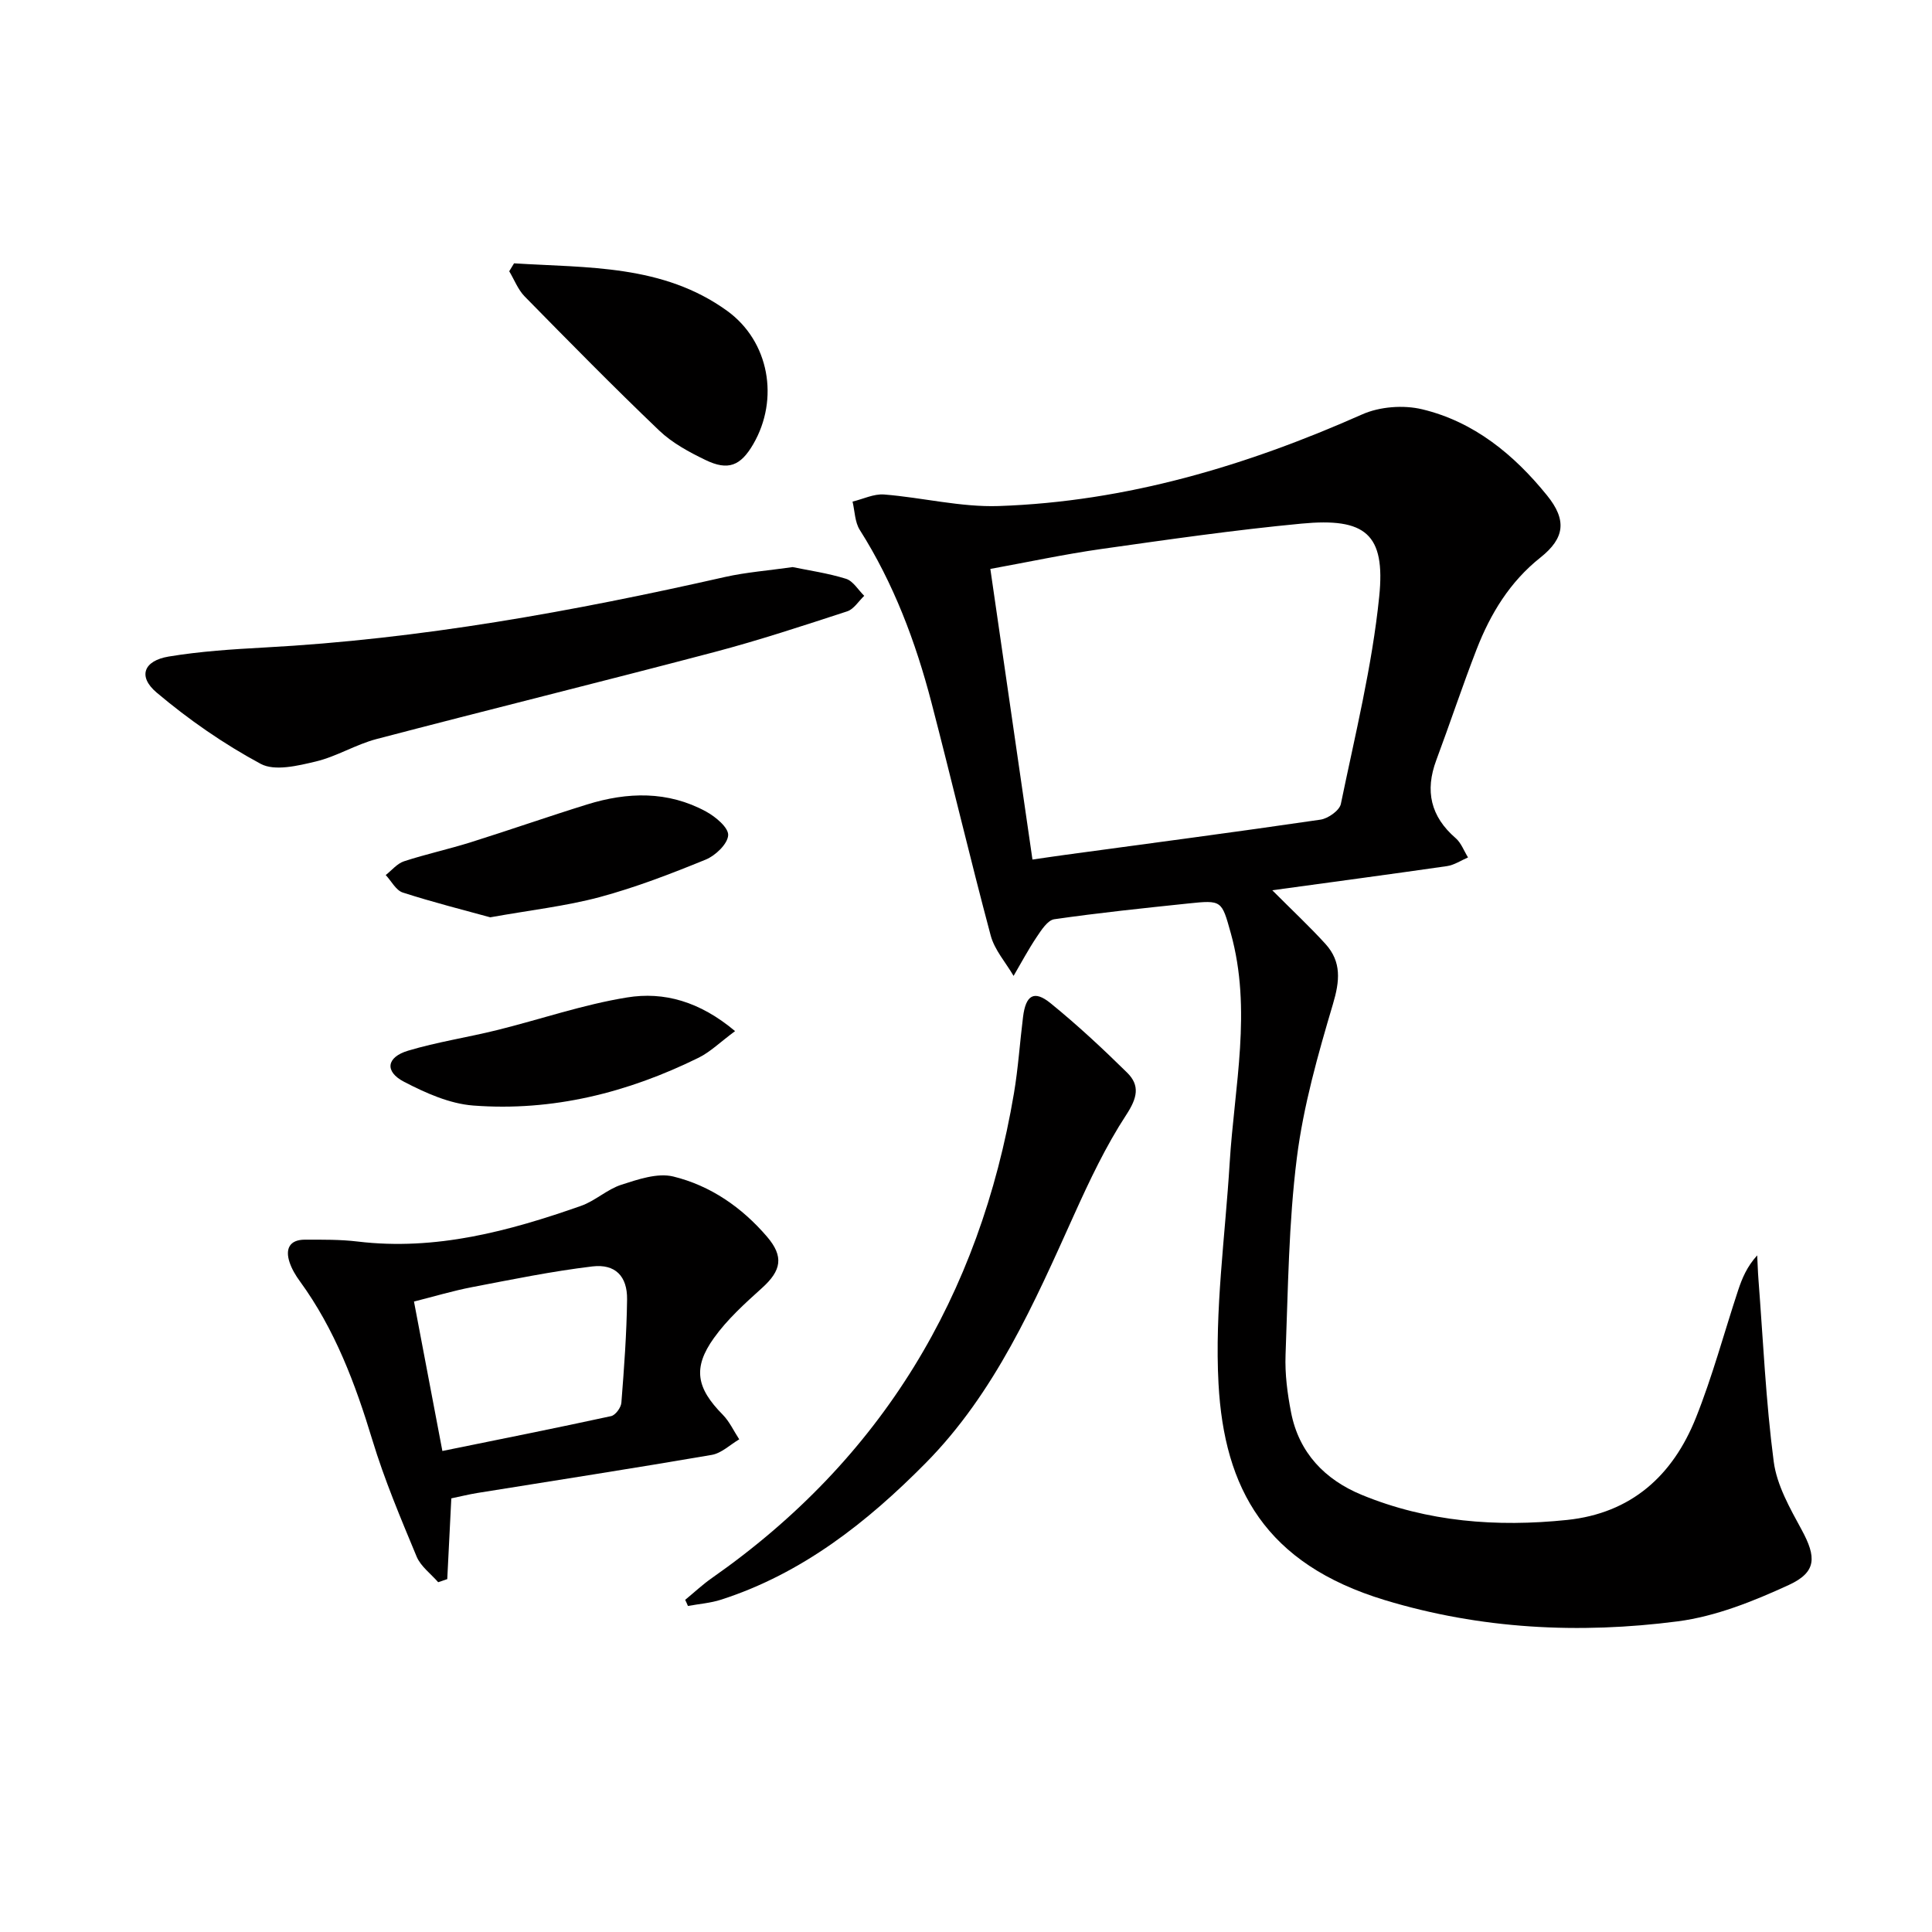
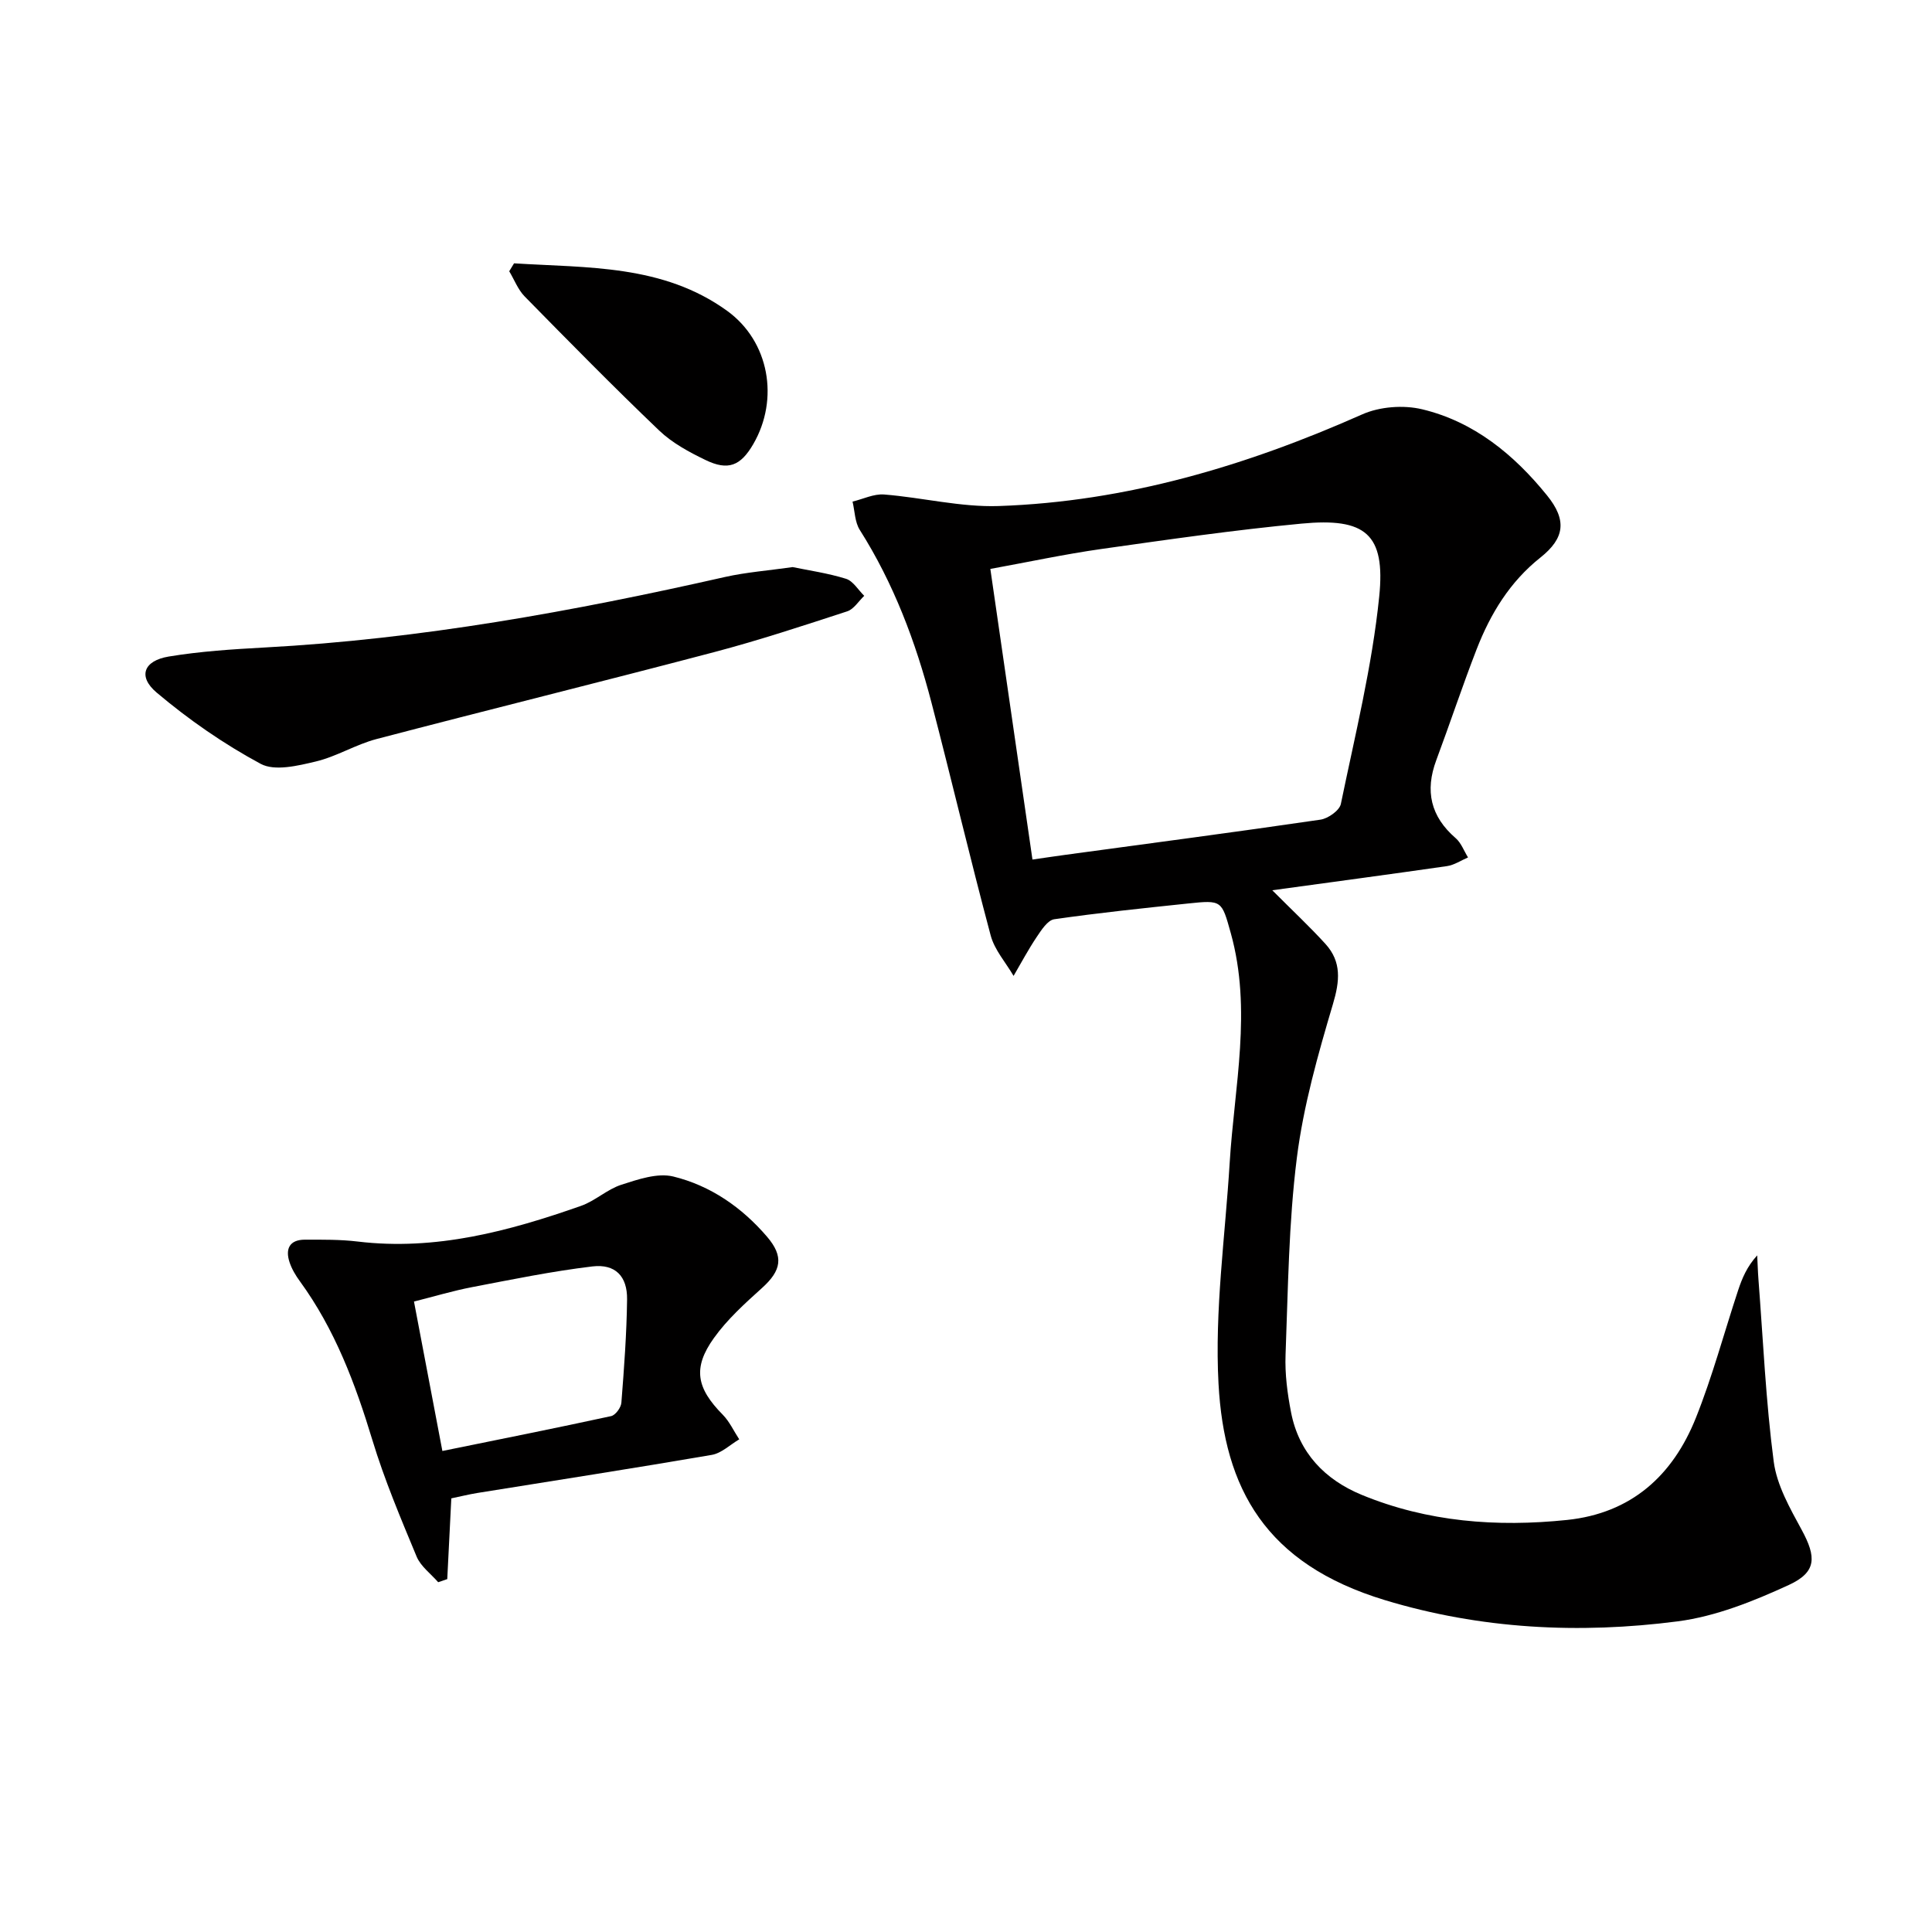
<svg xmlns="http://www.w3.org/2000/svg" enable-background="new 0 0 400 400" viewBox="0 0 400 400">
  <g fill="#010000">
    <path d="m263.41 184.32c4.32 4.33 7.81 7.59 11.02 11.12 3.36 3.71 2.96 7.68 1.54 12.45-3.1 10.44-6.11 21.06-7.47 31.82-1.7 13.49-1.82 27.18-2.34 40.8-.15 3.95.38 8 1.14 11.9 1.62 8.37 7.01 13.94 14.62 17.08 13.64 5.62 27.96 6.71 42.52 5.2 13.32-1.39 21.9-9.2 26.67-21.13 3.44-8.6 5.84-17.61 8.75-26.42.82-2.47 1.82-4.89 3.95-7.23.09 1.67.13 3.34.26 5 .97 12.58 1.52 25.21 3.16 37.7.64 4.9 3.37 9.67 5.8 14.15 3.03 5.59 3.14 8.72-2.69 11.4-7.29 3.35-15.09 6.49-22.96 7.52-20.41 2.65-40.84 1.62-60.68-4.4-24.7-7.5-33.24-23.08-34.42-44.8-.82-15.15 1.38-30.47 2.31-45.71.97-15.86 4.66-31.69.23-47.58-1.89-6.77-1.82-6.87-8.85-6.13-9.25.97-18.5 1.93-27.7 3.26-1.37.2-2.67 2.24-3.63 3.67-1.74 2.59-3.21 5.36-4.79 8.06-1.62-2.78-3.94-5.37-4.74-8.37-4.28-16.02-8.08-32.17-12.26-48.22-3.28-12.59-7.83-24.68-14.85-35.76-1.02-1.62-1.02-3.88-1.49-5.85 2.18-.52 4.41-1.64 6.54-1.47 7.92.63 15.85 2.65 23.71 2.39 26.39-.9 51.24-8.31 75.28-18.98 3.62-1.61 8.54-1.98 12.41-1.05 10.72 2.57 19.01 9.38 25.84 17.82 4.16 5.13 3.67 8.87-1.36 12.87-6.35 5.04-10.36 11.66-13.22 19.02-2.94 7.58-5.5 15.31-8.34 22.93-2.38 6.37-1.18 11.67 4.02 16.16 1.14.99 1.71 2.64 2.55 3.98-1.45.62-2.85 1.58-4.36 1.8-11.61 1.67-23.26 3.23-36.17 5zm-49.65-6.36c3.01-.43 4.96-.73 6.91-.99 17.58-2.39 35.17-4.7 52.72-7.27 1.58-.23 3.94-1.9 4.22-3.25 2.94-14.25 6.47-28.49 7.94-42.92 1.33-13-2.86-16.38-16.09-15.12-13.85 1.31-27.64 3.3-41.42 5.25-7.61 1.08-15.14 2.7-23 4.13 2.94 20.34 5.79 39.98 8.72 60.17z" />
    <path d="m93.44 310.22c-.3 6.01-.57 11.37-.84 16.72-.63.21-1.25.43-1.88.64-1.52-1.75-3.61-3.27-4.46-5.3-3.3-7.94-6.67-15.91-9.16-24.12-3.54-11.69-7.77-22.95-15.02-32.9-.87-1.19-1.67-2.53-2.13-3.92-.92-2.77-.01-4.67 3.16-4.68 3.66 0 7.35-.05 10.97.39 16.13 1.93 31.28-2.14 46.22-7.39 2.93-1.03 5.4-3.42 8.34-4.37 3.45-1.11 7.47-2.5 10.74-1.71 7.7 1.88 14.21 6.38 19.42 12.46 3.53 4.12 2.98 7.01-1.04 10.63-3.55 3.2-7.19 6.49-9.95 10.35-4.45 6.21-3.6 10.38 1.82 15.87 1.41 1.43 2.29 3.39 3.42 5.11-1.89 1.11-3.67 2.87-5.69 3.22-16.16 2.78-32.37 5.28-48.56 7.89-1.77.29-3.53.73-5.36 1.11zm-1.85-9.81c11.99-2.44 23.49-4.73 34.94-7.22.9-.2 2.05-1.77 2.12-2.78.56-7.12 1.09-14.25 1.18-21.39.06-4.79-2.44-7.38-7.18-6.82-8.36 1-16.65 2.7-24.93 4.29-3.96.76-7.83 1.93-12.01 2.98 1.98 10.44 3.83 20.19 5.88 30.94z" />
    <path d="m164.11 117.41c3.33.69 7.28 1.25 11.04 2.42 1.48.46 2.53 2.31 3.78 3.53-1.16 1.1-2.15 2.76-3.52 3.21-9.14 2.98-18.28 6-27.57 8.45-23.26 6.13-46.61 11.89-69.88 17.99-4.31 1.13-8.26 3.62-12.58 4.65-3.7.88-8.49 2.05-11.4.49-7.64-4.11-14.92-9.16-21.56-14.77-3.94-3.34-2.66-6.59 2.51-7.45 6.53-1.08 13.18-1.51 19.8-1.87 32.29-1.73 63.95-7.49 95.41-14.61 4.34-.97 8.84-1.31 13.97-2.04z" />
-     <path d="m141.86 331.23c1.85-1.52 3.6-3.17 5.55-4.53 35.11-24.57 55.42-58.36 62.52-100.36.88-5.22 1.22-10.53 1.88-15.79.56-4.54 2.29-5.61 5.69-2.85 5.53 4.49 10.77 9.37 15.85 14.37 2.73 2.68 2.1 5.27-.16 8.73-4.24 6.48-7.6 13.59-10.8 20.68-8.28 18.35-16.36 36.88-30.76 51.45-12.1 12.24-25.54 22.84-42.29 28.25-2.21.72-4.6.89-6.91 1.32-.17-.42-.37-.85-.57-1.27z" />
-     <path d="m106.43 54.52c15.19.96 30.8.21 44.12 9.84 8.73 6.32 10.82 18.28 5.4 27.6-2.61 4.49-5.19 5.55-9.88 3.28-3.4-1.64-6.9-3.53-9.6-6.11-9.47-9.05-18.66-18.4-27.84-27.75-1.39-1.42-2.15-3.47-3.2-5.22.32-.55.66-1.1 1-1.64z" />
-     <path d="m101.5 189.92c-5.52-1.52-11.88-3.12-18.11-5.13-1.42-.46-2.36-2.38-3.53-3.62 1.25-.98 2.37-2.39 3.79-2.85 4.56-1.49 9.27-2.51 13.85-3.95 8.05-2.53 16.01-5.32 24.07-7.82 8.34-2.59 16.69-2.83 24.59 1.46 1.97 1.07 4.69 3.33 4.6 4.91-.1 1.81-2.64 4.23-4.65 5.05-7.19 2.94-14.48 5.75-21.97 7.77-7 1.87-14.28 2.68-22.64 4.18z" />
-     <path d="m152.19 213.48c-3.09 2.29-5.11 4.3-7.53 5.5-14.7 7.25-30.26 11.16-46.67 9.91-4.9-.37-9.88-2.6-14.34-4.92-4.07-2.12-3.64-5.1.85-6.44 6.01-1.8 12.27-2.74 18.37-4.25 9-2.23 17.86-5.3 26.97-6.77 7.6-1.24 15.02.81 22.35 6.97z" />
+     <path d="m106.43 54.52c15.19.96 30.8.21 44.12 9.84 8.73 6.32 10.82 18.28 5.4 27.6-2.61 4.49-5.19 5.55-9.88 3.28-3.4-1.64-6.9-3.53-9.6-6.11-9.47-9.05-18.66-18.4-27.84-27.75-1.39-1.42-2.15-3.47-3.2-5.22.32-.55.66-1.1 1-1.64" />
  </g>
</svg>